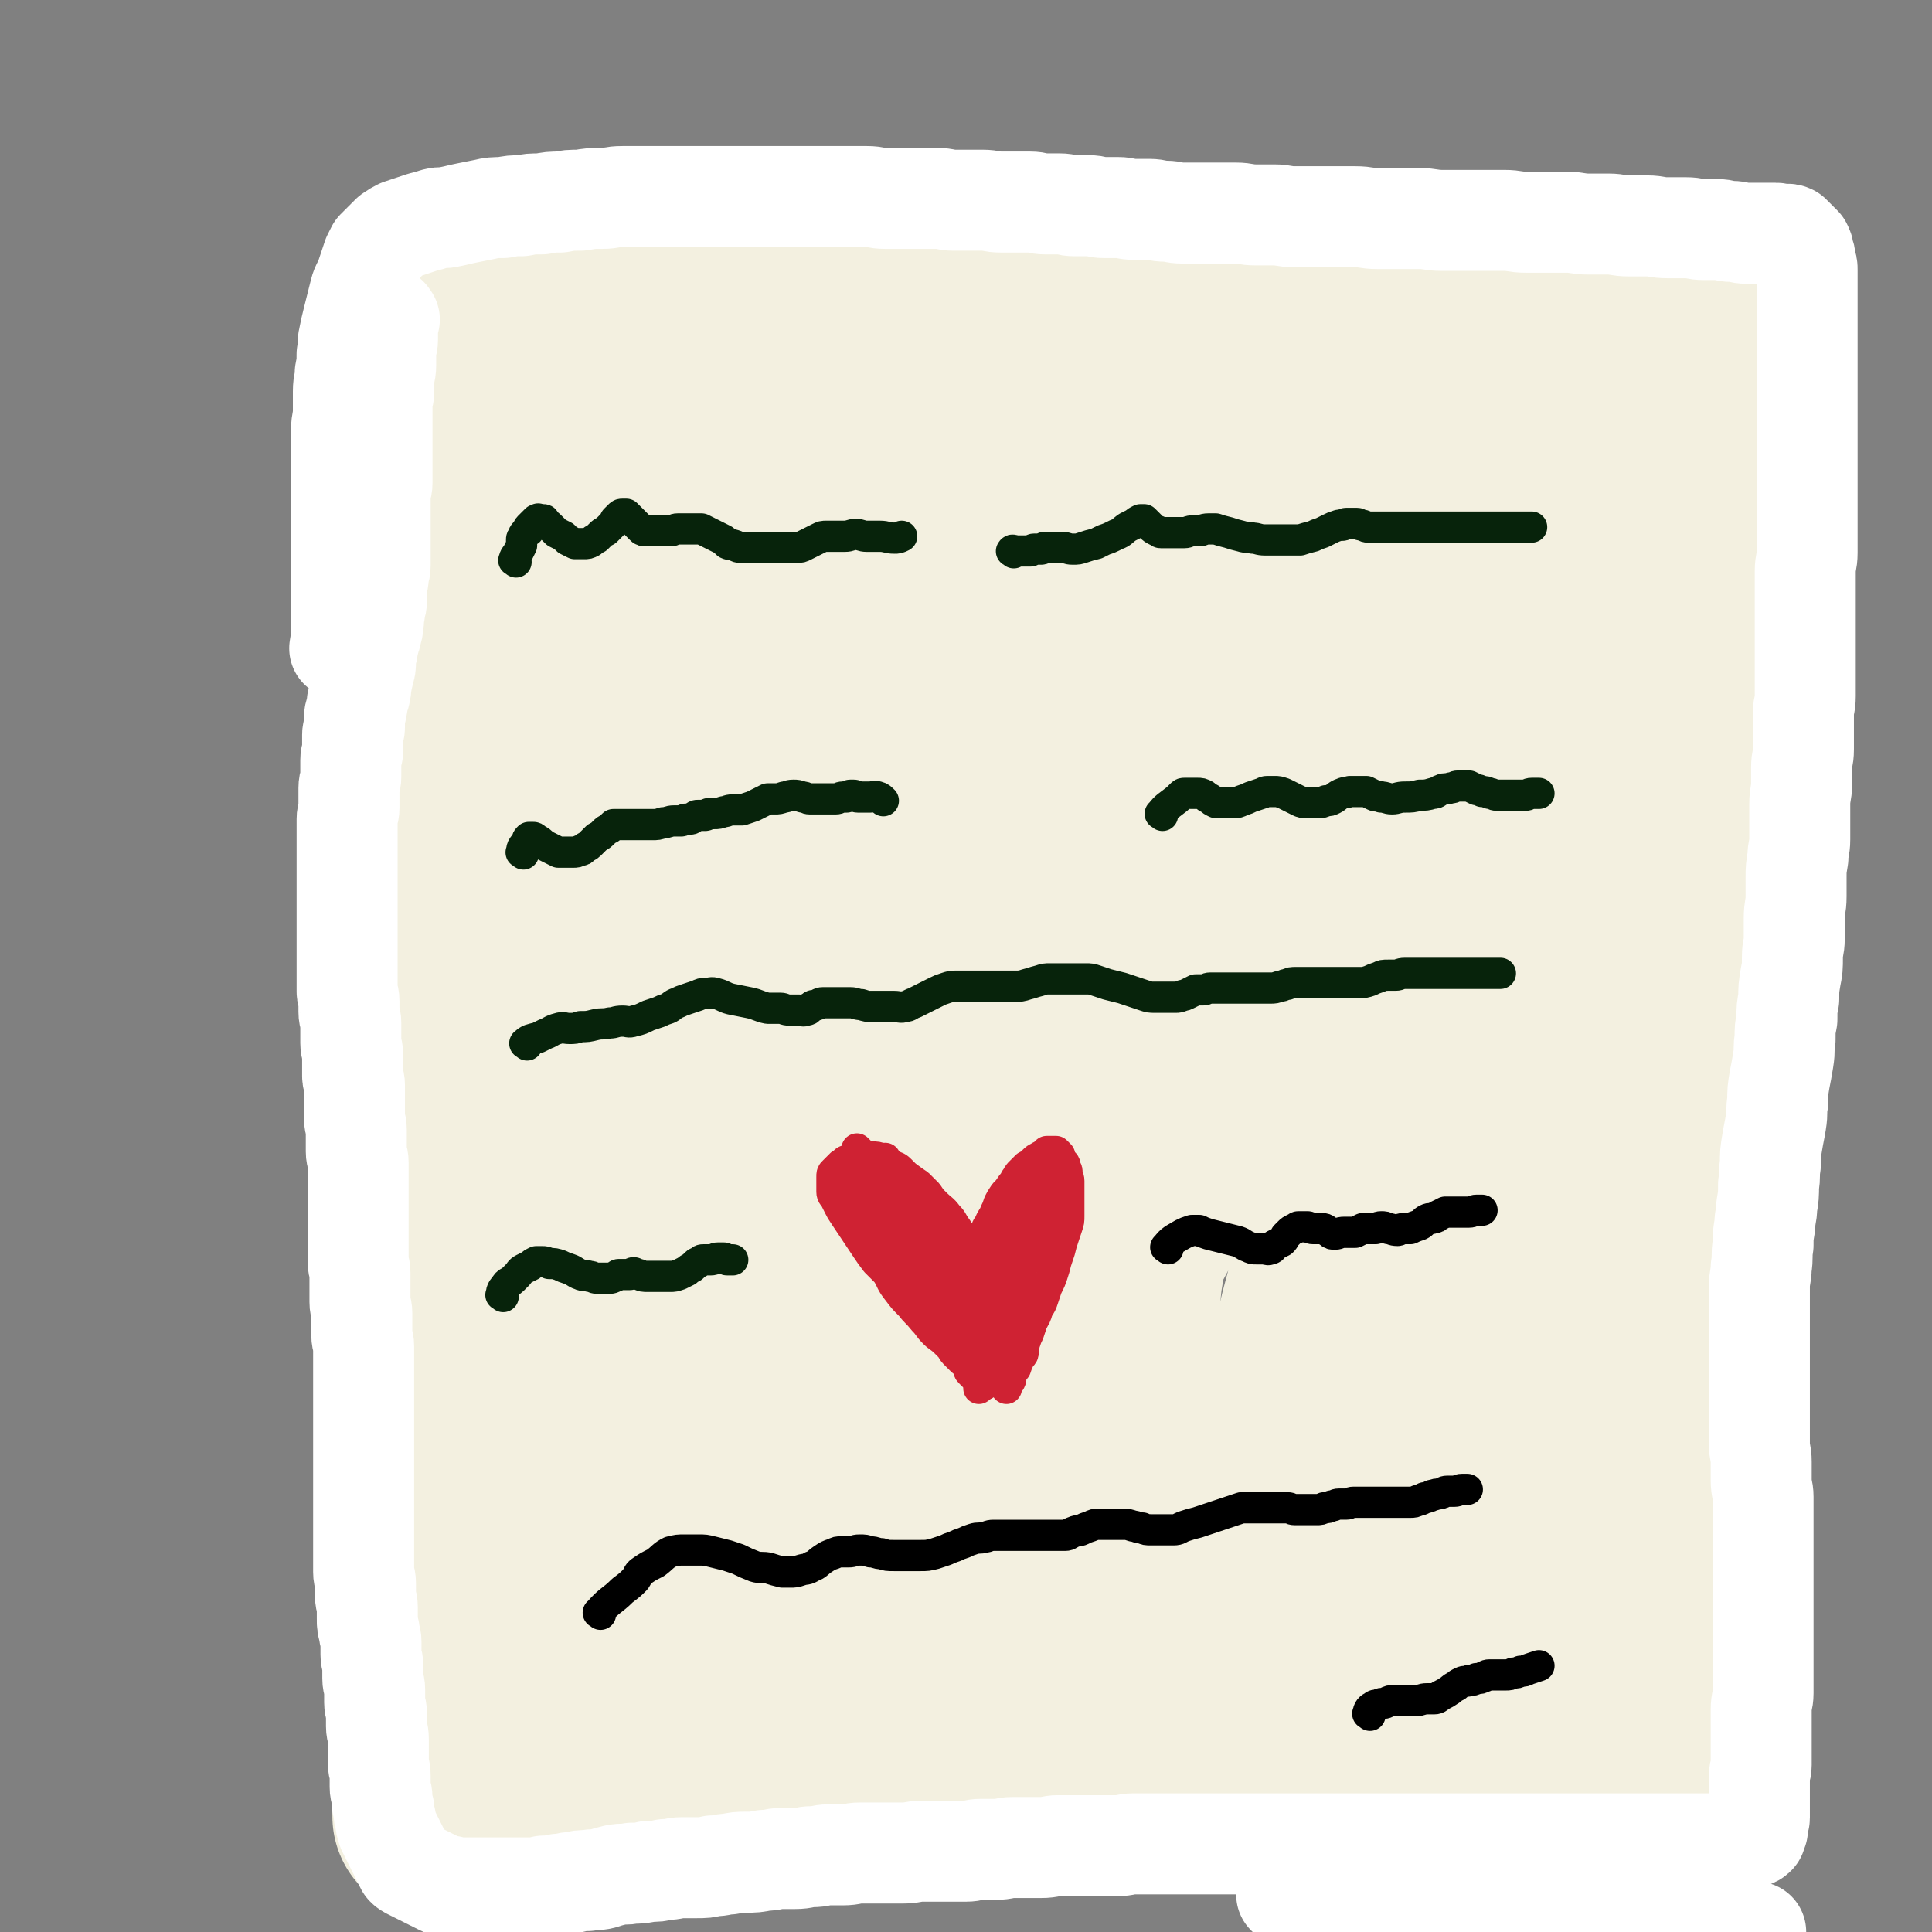
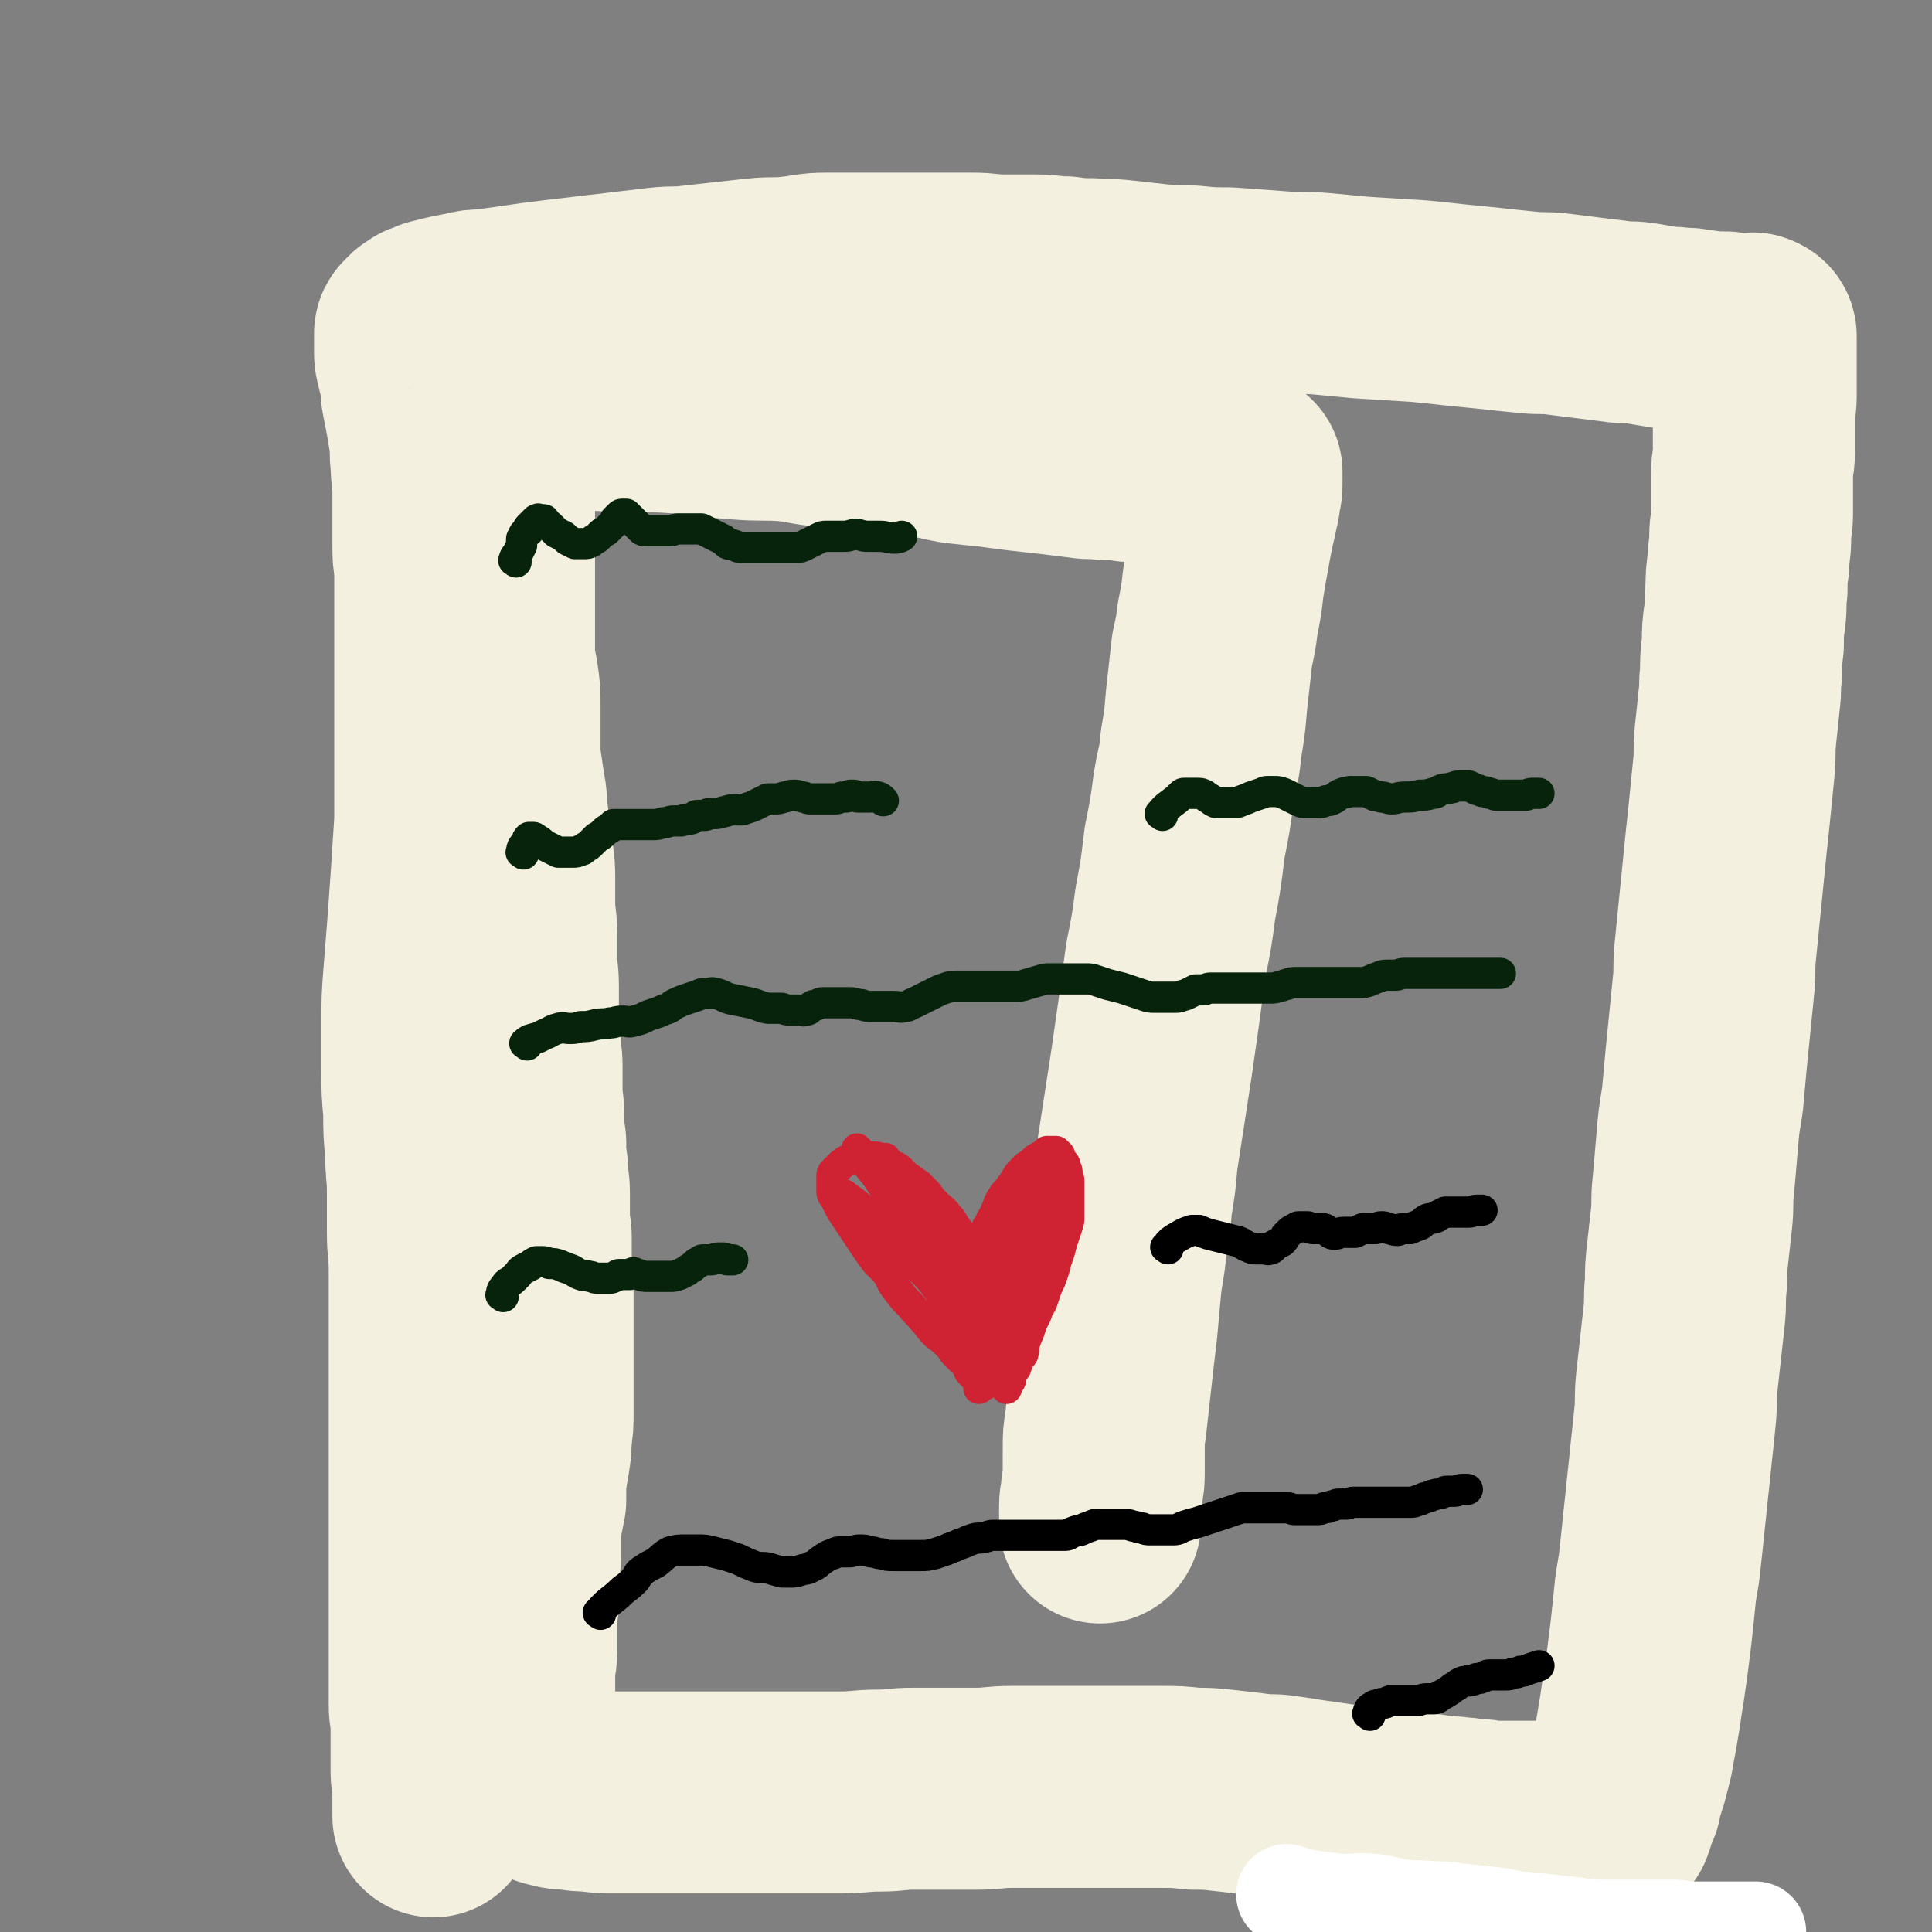
<svg xmlns="http://www.w3.org/2000/svg" viewBox="0 0 1052 1052" version="1.1">
  <rect x="0" y="0" width="1052" height="1052" fill="#808080" stroke="none" />
  <g fill="none" stroke="rgb(243,240,224)" stroke-width="110" stroke-linecap="round" stroke-linejoin="round">
    <path d="M274,236c-1,-1 -1,-2 -1,-1 -2,4 -1,6 -2,12 0,4 0,4 -1,9 -1,5 -1,5 -1,10 0,4 0,4 0,8 0,7 0,7 0,13 0,5 0,5 0,10 0,5 0,5 0,10 0,6 0,6 0,12 0,7 0,7 0,13 0,6 0,6 0,11 0,7 0,7 0,13 0,7 1,7 2,14 1,7 1,7 1,14 0,5 0,5 0,10 0,7 0,7 0,13 0,6 0,6 1,12 1,7 1,7 2,13 1,5 0,5 1,11 1,5 0,5 1,10 1,7 1,7 2,13 1,7 1,7 1,13 0,7 0,7 0,14 0,7 1,7 1,14 0,7 0,7 0,14 0,8 1,8 1,16 0,8 0,8 0,15 0,8 0,8 1,15 0,7 1,7 1,14 0,7 0,7 0,13 0,7 1,7 1,14 0,7 0,7 1,14 0,7 0,7 1,14 0,7 1,7 1,14 0,7 0,7 0,13 0,6 1,6 1,11 0,6 0,6 0,12 0,7 1,7 1,13 0,6 0,6 0,12 0,6 0,6 0,12 0,6 0,6 0,12 0,5 0,5 0,9 0,6 0,6 0,12 0,7 0,7 0,13 0,7 0,7 -1,13 0,6 0,6 -1,12 -1,6 -1,6 -2,12 0,5 0,5 0,11 -1,5 -1,5 -2,10 -1,6 -1,6 -1,11 0,6 0,6 0,11 0,6 -1,6 -1,11 0,6 0,6 0,11 0,6 -1,6 -1,11 0,5 0,5 0,10 0,4 0,4 0,8 0,5 -1,5 -1,10 0,5 0,5 0,9 0,5 0,5 0,9 0,4 0,4 0,8 0,4 0,4 0,9 0,3 0,3 0,7 0,2 0,2 1,5 1,2 1,2 2,4 1,2 0,2 2,4 1,2 2,2 4,3 2,1 2,1 5,2 4,1 3,2 8,3 4,1 4,1 8,1 6,1 6,1 11,1 7,1 7,1 13,1 9,0 9,0 17,0 10,0 10,0 21,0 8,0 8,0 17,0 8,0 8,0 17,0 9,0 9,0 18,0 8,0 8,0 17,0 8,0 8,0 17,0 10,0 10,-1 21,-1 9,0 9,-1 18,-1 8,0 9,0 17,0 9,0 9,0 18,0 9,0 9,-1 19,-1 9,0 9,0 19,0 11,0 11,0 21,0 11,0 11,0 21,0 10,0 10,0 20,0 9,0 9,0 18,1 8,0 8,0 17,1 9,1 9,1 17,2 7,1 7,0 14,1 7,1 7,1 13,2 7,1 7,1 14,2 7,1 7,1 14,2 7,1 7,0 13,1 6,1 6,1 12,2 6,1 6,0 11,1 5,0 5,1 9,1 5,1 5,0 10,1 5,0 5,1 10,1 5,0 5,1 10,1 5,0 5,0 10,0 4,0 4,0 9,0 4,0 4,0 9,0 4,0 4,0 8,0 3,0 3,0 6,0 4,0 4,0 7,0 2,0 2,0 5,0 1,0 1,0 3,0 1,0 1,0 3,0 1,0 1,0 2,0 1,0 1,0 2,0 0,0 0,0 0,-1 0,0 0,-1 0,-1 0,-1 1,0 1,-1 0,-1 0,-1 0,-2 0,-1 1,-1 1,-2 1,-2 1,-2 2,-4 1,-2 0,-2 1,-5 1,-3 1,-3 2,-6 1,-3 1,-3 2,-7 1,-4 1,-4 2,-8 1,-6 1,-6 2,-11 1,-6 1,-6 2,-12 1,-7 1,-7 2,-13 1,-7 1,-7 2,-14 1,-8 1,-8 2,-16 1,-9 1,-9 2,-19 1,-11 2,-11 3,-22 1,-9 1,-9 2,-19 1,-9 1,-9 2,-19 1,-9 1,-9 2,-19 1,-9 1,-9 2,-19 1,-9 0,-9 1,-19 1,-9 1,-9 2,-18 1,-9 1,-9 2,-18 1,-9 0,-9 1,-18 0,-8 0,-8 1,-17 1,-9 1,-9 2,-18 1,-9 0,-9 1,-18 1,-11 1,-11 2,-23 1,-12 1,-12 3,-24 1,-11 1,-11 2,-22 1,-10 1,-10 2,-20 1,-10 1,-10 2,-20 1,-9 0,-9 1,-19 1,-10 1,-10 2,-20 1,-10 1,-10 2,-20 1,-10 1,-10 2,-20 1,-9 1,-9 2,-19 1,-10 1,-10 2,-20 1,-9 0,-9 1,-19 1,-9 1,-9 2,-19 1,-7 0,-7 1,-14 0,-8 0,-8 1,-16 0,-8 0,-8 1,-15 1,-8 0,-8 1,-15 0,-7 0,-7 1,-14 0,-7 1,-7 1,-14 0,-7 1,-7 1,-14 0,-5 0,-5 0,-9 0,-6 0,-6 0,-12 0,-6 1,-6 1,-11 0,-6 0,-6 0,-11 0,-5 0,-5 0,-10 0,-5 1,-5 1,-10 0,-4 0,-4 0,-9 0,-3 0,-3 0,-6 0,-3 0,-3 0,-6 0,-2 0,-2 0,-4 0,-2 0,-2 0,-4 0,-1 0,-1 0,-2 0,-1 0,-1 0,-2 0,-1 -1,-1 -1,-1 -1,-1 -1,0 -2,0 -1,0 -1,0 -2,0 -1,0 -1,0 -3,0 -2,0 -2,0 -4,0 -2,0 -2,-1 -5,-1 -3,0 -3,0 -7,0 -4,0 -4,-1 -7,-1 -5,-1 -5,-1 -10,-1 -5,-1 -5,0 -10,-1 -6,-1 -6,-1 -12,-2 -7,-1 -7,0 -13,-1 -8,-1 -8,-1 -16,-2 -8,-1 -8,-1 -16,-2 -8,-1 -8,0 -17,-1 -10,-1 -10,-1 -19,-2 -10,-1 -10,-1 -20,-2 -9,-1 -9,-1 -19,-2 -16,-1 -16,-1 -32,-2 -11,-1 -10,-1 -21,-2 -12,-1 -12,0 -24,-1 -14,-1 -14,-1 -27,-2 -10,0 -10,0 -20,-1 -10,0 -10,0 -20,-1 -9,-1 -9,-1 -18,-2 -8,-1 -8,0 -17,-1 -7,0 -7,0 -14,-1 -8,0 -8,-1 -16,-1 -9,0 -9,0 -18,0 -8,0 -8,-1 -17,-1 -9,0 -9,0 -18,0 -9,0 -9,0 -19,0 -11,0 -11,0 -22,0 -10,0 -10,0 -20,0 -9,0 -9,1 -19,2 -9,1 -9,0 -19,1 -9,1 -9,1 -18,2 -9,1 -9,1 -18,2 -8,1 -8,0 -17,1 -8,1 -8,1 -17,2 -8,1 -8,1 -17,2 -8,1 -8,1 -17,2 -8,1 -8,1 -16,2 -7,1 -7,1 -14,2 -7,1 -7,1 -14,2 -5,0 -5,0 -9,1 -5,1 -5,1 -10,2 -4,1 -4,1 -8,2 -2,1 -2,1 -5,2 -1,1 -1,1 -3,2 -1,1 -1,1 -2,2 -1,1 -1,1 -1,2 0,2 0,2 0,4 0,2 0,2 0,5 0,3 0,3 1,7 1,4 1,4 2,8 1,5 0,5 1,10 1,5 1,5 2,10 1,6 1,6 2,12 1,7 0,7 1,14 0,8 1,8 1,15 0,8 0,8 0,16 0,8 0,8 0,16 0,7 1,7 1,13 0,9 0,9 0,19 0,9 0,9 0,19 0,8 0,8 0,17 0,9 0,9 0,18 0,9 0,9 0,19 0,9 0,9 0,19 0,12 0,12 0,24 -1,16 -1,16 -2,31 -1,14 -1,14 -2,28 -1,12 -1,12 -2,25 -1,13 -1,13 -1,27 0,12 0,12 0,25 0,11 0,11 1,22 0,11 0,11 1,22 0,11 1,11 1,22 0,11 0,11 0,22 0,10 1,10 1,21 0,10 0,10 0,20 0,10 0,10 0,20 0,10 0,10 0,20 0,10 0,10 0,20 0,10 0,10 0,20 0,7 0,7 0,15 0,9 0,9 0,18 0,9 0,9 0,18 0,9 0,9 0,18 0,8 0,8 0,16 0,6 0,6 0,12 0,7 0,7 0,14 0,7 0,7 0,13 0,6 0,6 0,12 0,6 1,6 1,12 0,4 0,4 0,8 0,5 0,5 0,9 0,4 0,5 0,8 0,4 1,4 1,8 0,4 0,4 0,7 0,2 0,2 0,4 0,1 0,1 0,3 0,1 0,1 0,2 0,0 0,0 0,0 " />
    <path d="M303,222c-1,-1 -2,-2 -1,-1 9,0 10,1 21,2 13,1 13,0 25,1 13,0 13,0 26,1 14,1 14,2 29,3 13,1 13,0 26,1 10,1 10,2 21,3 14,1 14,1 27,2 11,1 11,1 22,3 11,1 11,2 22,4 9,1 9,1 19,2 7,1 7,1 15,2 9,1 9,1 18,2 8,1 8,1 16,2 6,1 7,0 13,1 7,0 7,0 13,1 6,0 6,0 12,1 6,0 6,1 11,1 4,0 4,0 9,0 4,0 3,1 7,1 4,0 4,0 8,0 3,0 3,1 6,1 2,0 2,0 4,0 1,0 1,0 2,1 1,0 1,0 2,1 0,0 0,0 0,1 0,0 0,0 0,1 0,1 0,1 0,2 0,1 0,1 0,3 0,2 0,2 -1,5 0,3 0,3 -1,7 -1,5 -1,5 -2,9 -1,5 -1,5 -2,10 -1,6 -1,6 -2,11 -1,6 -1,6 -2,12 -1,9 -1,9 -3,19 -1,8 -1,8 -3,17 -1,9 -1,9 -2,18 -2,16 -1,16 -4,33 -1,12 -2,12 -4,24 -2,15 -2,15 -5,30 -2,17 -2,17 -5,33 -2,15 -2,15 -5,30 -2,14 -2,14 -4,29 -2,14 -2,14 -4,28 -2,13 -2,13 -4,26 -2,13 -2,13 -4,26 -1,12 -1,12 -3,24 -1,12 -1,12 -3,23 -1,12 -2,12 -3,23 -1,11 -1,11 -2,22 -1,9 -1,8 -2,17 -1,9 -1,9 -2,18 -1,9 -1,9 -2,18 -1,6 -1,6 -1,13 0,6 0,6 0,12 0,5 0,5 -1,10 0,5 -1,5 -1,9 0,4 0,6 0,9 " />
-     <path d="M679,210c-1,-1 -2,-2 -1,-1 8,2 9,4 18,7 9,3 9,2 18,5 8,2 8,2 17,4 10,2 10,1 20,3 10,2 10,2 20,4 9,2 9,2 17,4 7,2 7,2 14,5 6,2 6,1 11,4 4,2 4,2 8,5 5,2 5,2 8,5 5,4 5,4 9,8 5,5 5,5 8,12 6,9 6,9 9,20 5,12 5,12 7,26 3,21 2,21 4,42 1,19 1,19 1,37 0,19 0,19 -1,37 0,19 0,19 -1,38 0,21 0,21 -1,43 -1,22 -1,22 -2,45 -1,24 -1,24 -3,48 -2,21 -2,21 -5,42 -2,19 -2,19 -5,37 -2,17 -2,17 -4,34 -2,17 -2,17 -5,33 -2,16 -2,16 -4,31 -1,12 -1,12 -3,24 -1,11 -1,12 -3,23 -1,9 -2,9 -4,19 -1,7 -1,7 -3,13 -1,6 -1,6 -2,12 0,3 0,3 0,7 0,1 0,1 0,3 0,0 0,1 0,1 1,-2 1,-2 2,-4 2,-4 2,-4 4,-8 5,-14 5,-13 9,-27 7,-25 8,-25 12,-50 6,-34 5,-34 8,-68 2,-33 1,-33 2,-65 1,-25 1,-25 2,-49 1,-18 1,-18 2,-35 0,-12 0,-12 1,-23 0,-8 0,-8 1,-16 1,-10 1,-9 3,-19 1,-9 1,-9 3,-19 1,-10 2,-9 3,-19 1,-9 1,-9 2,-19 1,-9 1,-9 1,-17 0,-8 0,-8 0,-15 0,-9 0,-9 0,-17 0,-9 0,-9 0,-18 0,-8 1,-8 1,-16 0,-9 0,-9 1,-17 0,-9 0,-9 1,-19 1,-9 1,-8 2,-17 1,-8 0,-8 1,-15 0,-5 1,-5 1,-10 1,-7 0,-7 1,-13 0,-6 1,-6 1,-11 0,-5 0,-5 0,-10 0,-5 0,-5 0,-9 0,-3 1,-3 0,-6 0,-2 -1,-2 -2,-4 -1,-1 -1,-2 -2,-3 -1,-1 -1,-1 -2,-1 -1,0 -1,1 -3,2 -3,2 -4,2 -7,5 -7,6 -7,6 -13,14 -10,14 -10,14 -18,29 -9,14 -9,14 -17,28 -8,16 -9,16 -16,32 -8,18 -7,19 -13,37 -8,21 -8,21 -15,43 -8,24 -8,24 -14,48 -7,25 -7,25 -12,49 -5,20 -5,20 -8,40 -3,16 -3,16 -6,32 -2,13 -1,13 -3,26 -2,18 -2,18 -5,35 -2,18 -2,18 -6,35 -4,18 -5,18 -10,36 -6,17 -6,17 -12,34 -6,16 -6,16 -11,32 -4,11 -3,11 -6,22 -1,4 -1,4 -1,9 0,1 0,2 0,2 0,-1 0,-2 1,-4 3,-10 3,-10 6,-20 7,-22 8,-21 14,-43 8,-28 8,-28 15,-57 8,-30 8,-30 15,-61 8,-31 8,-31 15,-62 7,-30 7,-30 13,-60 6,-26 6,-26 11,-53 4,-21 4,-21 8,-43 2,-17 2,-17 4,-34 1,-13 1,-13 1,-26 0,-6 1,-6 0,-13 -1,-8 -1,-8 -3,-15 -2,-7 -2,-7 -5,-13 -1,-5 -2,-4 -4,-9 -2,-4 -2,-5 -5,-9 -2,-3 -2,-3 -6,-5 -2,-2 -3,-3 -6,-3 -5,0 -6,0 -10,3 -12,13 -12,14 -22,29 -13,20 -13,20 -23,42 -14,29 -13,30 -26,60 -15,37 -15,38 -30,76 -14,34 -14,34 -29,69 -9,23 -10,23 -20,46 -8,17 -8,16 -15,33 -5,12 -6,12 -9,25 -2,7 -1,8 -1,15 0,4 -1,6 1,8 2,1 5,1 8,-2 13,-10 14,-11 24,-25 16,-22 14,-23 26,-46 15,-28 15,-28 29,-56 12,-27 12,-27 23,-55 9,-25 9,-25 17,-51 8,-23 9,-23 15,-47 6,-20 5,-20 9,-40 2,-16 2,-16 3,-31 1,-11 0,-11 0,-22 0,-10 -1,-10 -2,-19 -1,-7 0,-8 -3,-14 -2,-5 -2,-6 -6,-8 -5,-3 -7,-4 -13,-2 -16,4 -17,4 -31,13 -18,11 -17,12 -32,27 -18,18 -19,18 -34,39 -21,27 -20,28 -38,57 -19,31 -18,32 -35,64 -15,26 -15,26 -29,52 -11,23 -10,23 -20,46 -7,16 -7,17 -13,34 -4,8 -4,8 -7,17 -1,3 -1,4 -1,7 0,1 1,2 2,1 7,-5 8,-6 13,-13 16,-22 17,-22 30,-45 19,-33 18,-34 34,-69 16,-33 17,-33 31,-68 13,-30 14,-30 25,-61 8,-23 7,-23 14,-46 5,-14 6,-14 9,-28 1,-7 1,-8 1,-15 0,-4 0,-5 -2,-9 -1,-2 -2,-4 -5,-4 -8,1 -10,1 -18,6 -17,12 -18,12 -33,26 -23,23 -23,23 -43,48 -23,29 -22,29 -44,59 -19,26 -19,26 -37,53 -15,20 -15,20 -28,42 -8,14 -8,14 -15,29 -4,7 -4,7 -8,14 -1,3 -1,3 -2,6 0,0 1,0 1,0 6,-12 6,-13 12,-26 14,-30 14,-30 28,-61 16,-33 17,-33 33,-66 12,-26 12,-26 24,-52 8,-18 9,-18 17,-35 5,-11 6,-11 10,-22 2,-6 1,-6 2,-12 0,-1 0,-3 -1,-3 -2,0 -4,1 -6,4 -12,9 -13,9 -23,20 -17,18 -16,19 -32,38 -17,20 -17,20 -33,40 -15,17 -14,18 -29,35 -10,13 -9,13 -20,25 -6,6 -6,7 -13,12 -2,2 -4,4 -6,2 -3,-3 -3,-6 -2,-13 2,-24 3,-24 8,-48 6,-26 7,-25 15,-50 7,-23 8,-23 15,-46 6,-18 6,-18 13,-36 3,-10 4,-10 7,-20 1,-4 1,-4 1,-9 0,-1 0,-3 -1,-3 -2,0 -4,0 -6,3 -10,8 -10,9 -18,19 -13,15 -12,15 -25,31 -12,17 -13,17 -25,34 -9,14 -9,14 -18,29 -5,7 -5,7 -10,14 -1,2 -2,5 -2,4 0,-1 2,-4 4,-7 8,-15 8,-15 17,-30 12,-21 12,-21 24,-42 9,-17 9,-17 19,-33 7,-11 7,-11 14,-22 4,-6 4,-6 8,-12 1,-1 1,-2 3,-3 1,0 1,1 1,2 -1,8 -1,8 -3,16 -5,23 -5,23 -10,46 -8,32 -9,32 -17,64 -8,32 -9,32 -17,64 -8,30 -8,30 -14,61 -5,26 -5,26 -9,53 -2,19 -2,19 -4,39 -1,12 -1,13 0,25 0,6 0,6 3,12 1,4 1,7 5,8 7,1 9,0 16,-4 13,-8 12,-10 24,-21 14,-13 13,-14 27,-28 12,-14 12,-14 24,-28 8,-9 7,-9 15,-18 4,-5 4,-5 9,-10 1,-1 3,-3 4,-2 1,1 1,3 0,6 -4,18 -4,18 -9,36 -12,39 -13,39 -26,77 -12,39 -12,39 -26,78 -11,33 -11,33 -24,66 -10,27 -10,27 -20,54 -7,17 -7,17 -13,35 -2,8 -2,8 -3,17 0,4 -1,6 1,7 4,1 7,0 11,-4 15,-11 16,-12 29,-26 18,-19 17,-19 33,-40 16,-20 15,-21 30,-41 12,-17 12,-17 24,-33 8,-10 8,-10 16,-20 4,-4 4,-4 8,-8 1,-1 3,-3 3,-1 -1,3 -3,5 -6,11 -10,22 -10,22 -20,44 -11,24 -11,24 -21,48 -9,19 -9,19 -17,38 -7,15 -7,15 -14,30 -3,9 -4,9 -7,17 -1,4 -2,5 -1,8 1,1 3,1 5,0 12,-8 13,-8 24,-19 20,-20 19,-22 37,-44 19,-25 19,-25 38,-50 15,-20 15,-20 31,-40 9,-11 8,-11 17,-21 4,-5 5,-5 9,-9 1,-1 2,-3 2,-2 0,2 -1,4 -2,7 -6,22 -6,22 -13,43 -10,29 -10,29 -20,57 -9,24 -10,24 -17,48 -6,17 -5,17 -10,35 -2,8 -2,8 -3,17 0,2 -1,4 1,5 3,1 5,0 8,-2 13,-8 14,-8 25,-18 16,-15 16,-16 30,-33 14,-17 13,-17 26,-35 11,-14 11,-14 21,-27 7,-8 7,-8 14,-17 3,-4 3,-4 7,-9 2,-2 2,-2 4,-4 0,0 1,-1 1,0 -1,5 -2,6 -4,12 -5,21 -4,21 -9,42 -3,19 -4,19 -7,39 -1,11 -2,11 -2,22 0,6 0,8 3,12 3,3 5,4 9,3 12,-3 13,-4 24,-12 16,-11 16,-12 30,-26 15,-15 15,-16 29,-32 15,-17 15,-17 29,-34 13,-15 13,-15 27,-29 9,-11 9,-11 18,-21 6,-6 6,-6 12,-13 1,-1 1,-1 3,-3 0,0 1,-1 1,0 -2,6 -3,6 -6,13 -5,17 -4,17 -10,34 -7,18 -8,18 -14,37 -5,14 -6,14 -10,28 -2,10 -1,10 -2,19 0,5 0,5 1,10 1,2 0,4 3,5 2,1 3,0 7,-1 6,-3 6,-3 12,-7 9,-7 9,-7 17,-15 8,-8 7,-9 15,-17 6,-7 6,-7 12,-13 3,-4 4,-3 7,-7 1,-1 1,-1 2,-2 0,-1 0,-1 0,-1 -1,-1 -1,0 -2,1 -1,0 -1,1 -2,1 -1,0 -2,0 -3,-1 -3,-5 -3,-5 -4,-12 -1,-20 -1,-21 1,-41 2,-23 2,-23 7,-45 3,-19 5,-19 9,-37 4,-15 4,-15 7,-30 2,-11 1,-11 3,-22 1,-10 2,-10 3,-21 1,-8 1,-8 2,-17 0,-6 0,-6 0,-13 0,-4 0,-4 -1,-8 0,-2 0,-3 -2,-4 -2,0 -3,1 -5,3 -9,10 -10,10 -18,21 -11,17 -11,18 -20,35 -12,22 -13,21 -23,44 -12,27 -14,27 -22,57 -8,30 -5,31 -10,62 -1,1 -1,1 -1,3 " />
  </g>
  <g fill="none" stroke="rgb(255,255,255)" stroke-width="55" stroke-linecap="round" stroke-linejoin="round">
-     <path d="M212,174c-1,-1 -1,-2 -1,-1 -1,1 0,2 0,4 0,2 0,2 0,4 0,2 0,2 0,4 0,3 -1,3 -1,7 0,3 0,4 0,7 0,4 -1,4 -1,7 0,3 0,3 0,7 0,3 -1,3 -1,6 0,4 0,4 0,8 0,4 0,4 0,8 0,3 0,3 0,7 0,3 0,3 0,7 0,3 0,3 0,6 0,4 0,4 0,8 0,3 -1,3 -1,6 0,3 0,3 0,6 0,3 0,3 0,6 0,3 0,3 0,7 0,3 0,3 0,6 0,3 0,3 0,7 0,3 0,3 0,7 0,3 -1,3 -1,6 0,3 -1,3 -1,6 0,3 0,3 0,7 0,3 -1,3 -1,6 -1,3 0,3 -1,7 0,2 0,2 -1,5 0,2 -1,2 -1,4 -1,2 -1,2 -1,5 -1,3 -1,3 -1,6 0,3 0,3 -1,6 0,2 -1,2 -1,5 -1,3 0,3 -1,6 0,2 -1,2 -1,4 -1,2 0,2 -1,5 0,2 -1,2 -1,5 0,2 0,2 0,5 0,2 -1,2 -1,4 0,2 0,2 0,5 0,2 0,2 0,4 0,2 -1,2 -1,5 0,2 0,2 0,4 0,2 0,2 0,5 0,3 -1,3 -1,6 0,2 0,2 0,5 0,3 0,3 0,6 0,3 -1,3 -1,6 0,3 0,3 0,6 0,2 0,2 0,4 0,3 0,3 0,6 0,3 0,3 0,6 0,3 0,3 0,6 0,3 0,3 0,6 0,2 0,2 0,5 0,3 0,3 0,6 0,2 0,2 0,5 0,2 0,2 0,4 0,2 0,2 0,4 0,2 0,2 0,5 0,3 0,3 0,6 0,2 0,2 0,5 0,2 0,2 0,5 0,2 0,2 0,5 0,3 0,3 0,6 0,2 0,2 0,4 0,2 1,2 1,5 0,3 0,3 0,6 0,3 1,3 1,6 0,2 0,2 0,5 0,3 0,3 0,6 0,3 1,3 1,6 0,3 0,3 0,6 0,3 0,3 0,6 0,2 1,2 1,5 0,3 0,3 0,6 0,3 0,3 0,6 0,3 0,3 0,6 0,3 1,3 1,6 0,3 0,3 0,6 0,3 0,3 0,6 0,3 1,3 1,6 0,3 0,3 0,6 0,3 0,3 0,6 0,2 0,2 0,5 0,3 0,3 0,6 0,2 0,2 0,5 0,2 0,2 0,5 0,2 0,2 0,5 0,3 0,3 0,6 0,2 0,2 0,5 0,2 0,2 0,5 0,3 1,3 1,6 0,2 0,2 0,5 0,2 0,2 0,5 0,3 0,3 0,6 0,3 1,3 1,6 0,3 0,3 0,6 0,3 0,3 0,6 0,3 1,3 1,6 0,3 0,3 0,6 0,3 0,3 0,6 0,3 0,3 0,6 0,3 0,3 0,6 0,3 0,3 0,6 0,3 0,3 0,6 0,3 0,3 0,6 0,3 0,3 0,6 0,3 0,3 0,7 0,4 0,4 0,8 0,3 0,3 0,6 0,3 0,3 0,7 0,3 0,3 0,7 0,3 0,3 0,6 0,4 0,4 0,7 0,3 0,3 0,6 0,3 0,3 0,6 0,4 0,4 0,7 0,4 0,4 0,8 0,3 1,3 1,6 0,3 0,3 0,7 0,3 1,3 1,6 0,3 0,3 0,6 0,4 0,4 1,7 0,3 1,3 1,6 0,3 0,3 0,7 0,3 1,3 1,6 0,3 0,3 0,7 0,3 1,3 1,6 0,3 0,3 0,7 0,3 1,3 1,6 0,4 0,4 0,7 0,3 1,3 1,7 0,3 0,3 0,6 0,4 0,4 0,7 0,3 1,3 1,7 0,3 0,3 0,6 0,3 1,3 1,6 0,3 0,3 1,6 0,3 0,3 1,6 0,2 0,2 1,5 1,2 1,2 2,4 1,2 1,2 2,4 1,2 1,2 2,4 1,2 1,2 2,4 1,2 1,2 2,4 1,1 1,1 3,2 2,1 2,1 4,2 2,1 2,1 4,2 2,1 2,1 4,2 2,1 2,1 4,2 2,1 2,1 5,1 3,1 3,1 6,1 3,0 3,0 6,0 3,0 3,0 6,0 3,0 3,0 6,0 3,0 3,0 6,0 3,0 3,0 6,0 4,0 4,0 7,0 4,0 4,0 8,-1 4,0 4,0 8,-1 4,0 4,-1 8,-1 4,-1 4,-1 8,-1 4,-1 4,0 8,-1 3,-1 3,-1 7,-2 5,-1 5,0 9,-1 5,0 5,0 9,-1 5,0 5,0 9,-1 5,0 5,-1 9,-1 4,0 4,0 8,0 5,0 5,0 9,-1 5,0 5,-1 9,-1 5,-1 5,-1 9,-1 5,0 5,0 10,-1 5,0 5,-1 9,-1 4,0 4,0 8,0 5,0 5,-1 9,-1 5,0 5,-1 9,-1 4,0 4,0 8,0 5,0 5,-1 9,-1 4,0 4,0 8,0 4,0 4,0 8,0 4,0 4,0 8,0 5,0 5,-1 10,-1 4,0 4,0 8,0 4,0 4,0 8,0 4,0 4,0 8,0 4,0 4,-1 8,-1 4,0 4,0 8,0 5,0 5,-1 9,-1 4,0 4,0 8,0 4,0 4,0 8,0 5,0 5,-1 9,-1 4,0 4,0 8,0 4,0 4,0 8,0 4,0 4,0 8,0 4,0 4,0 8,0 5,0 5,-1 9,-1 4,0 4,0 8,0 4,0 4,0 8,0 3,0 3,0 7,0 4,0 4,0 8,0 4,0 4,0 8,0 4,0 4,0 8,0 4,0 4,0 8,0 4,0 4,0 8,0 4,0 4,0 8,0 4,0 4,0 8,0 5,0 5,0 9,0 5,0 5,0 9,0 5,0 5,0 9,0 5,0 5,0 9,0 4,0 4,0 9,0 3,0 3,0 7,0 5,0 5,0 10,0 4,0 4,0 8,0 3,0 3,0 7,0 4,0 4,0 8,0 4,0 4,0 8,0 4,0 4,0 8,0 4,0 4,0 8,0 3,0 3,0 7,0 3,0 3,0 7,0 3,0 3,0 7,0 4,0 4,0 8,0 3,0 3,0 6,0 4,0 4,0 7,0 4,0 4,0 8,0 3,0 3,0 6,0 4,0 4,0 7,0 4,0 4,0 7,0 5,0 5,0 9,0 3,0 3,0 6,0 4,0 4,0 7,0 4,0 4,0 7,0 3,0 3,0 7,0 3,0 3,0 6,0 3,0 3,0 6,0 2,0 2,0 5,0 2,0 2,0 5,0 2,0 2,0 4,0 2,0 2,0 4,0 2,0 2,-1 4,-1 1,0 1,0 3,0 1,0 1,-1 2,-1 1,-1 1,-1 2,-1 1,0 1,0 2,-1 1,0 1,0 2,-1 0,-1 0,-1 0,-2 0,-1 1,0 1,-1 0,-1 0,-1 0,-2 0,-1 0,-1 0,-2 0,-1 1,-1 1,-2 0,-2 0,-2 0,-4 0,-2 0,-2 0,-4 0,-2 0,-2 0,-4 0,-2 0,-2 0,-5 0,-3 0,-3 0,-6 0,-3 1,-3 1,-6 0,-3 0,-3 0,-7 0,-4 0,-4 0,-8 0,-4 0,-4 0,-8 0,-4 0,-4 0,-7 0,-5 1,-5 1,-9 0,-4 0,-4 0,-9 0,-5 0,-5 0,-9 0,-5 0,-5 0,-10 0,-5 0,-5 0,-9 0,-5 0,-5 0,-10 0,-5 0,-5 0,-10 0,-5 0,-5 0,-10 0,-4 0,-4 0,-9 0,-5 0,-5 0,-10 0,-5 0,-5 0,-11 0,-5 0,-5 0,-10 0,-4 -1,-4 -1,-9 0,-5 0,-5 0,-10 0,-5 -1,-5 -1,-10 0,-5 0,-5 0,-11 0,-4 0,-4 0,-9 0,-6 0,-6 0,-11 0,-5 0,-5 0,-10 0,-6 0,-6 0,-12 0,-5 0,-5 0,-10 0,-6 0,-6 0,-12 0,-5 0,-5 0,-10 0,-6 1,-6 1,-11 1,-6 0,-6 1,-12 0,-5 0,-5 1,-11 0,-5 1,-5 1,-10 1,-6 1,-6 1,-12 1,-5 0,-5 1,-11 0,-6 0,-6 1,-12 1,-6 1,-5 2,-11 1,-6 0,-6 1,-11 0,-6 0,-6 1,-12 1,-5 1,-5 2,-11 1,-6 0,-6 1,-11 0,-6 0,-6 1,-11 0,-6 0,-6 1,-11 0,-6 0,-6 1,-12 1,-5 1,-5 1,-11 0,-5 1,-5 1,-10 0,-6 0,-6 0,-11 0,-6 1,-6 1,-12 0,-5 0,-5 0,-10 0,-5 0,-5 1,-11 0,-5 1,-5 1,-10 0,-5 0,-5 0,-10 0,-5 0,-5 0,-9 0,-6 1,-6 1,-11 0,-4 0,-4 0,-9 0,-5 1,-5 1,-10 0,-5 0,-5 0,-10 0,-5 0,-5 0,-10 0,-4 1,-4 1,-9 0,-5 0,-5 0,-10 0,-5 0,-5 0,-10 0,-4 0,-4 0,-9 0,-5 0,-5 0,-10 0,-4 0,-4 0,-9 0,-5 0,-5 0,-10 0,-5 0,-5 0,-10 0,-5 1,-5 1,-10 0,-4 0,-4 0,-9 0,-5 0,-5 0,-10 0,-5 0,-5 0,-10 0,-5 0,-5 0,-10 0,-5 0,-5 0,-10 0,-5 0,-5 0,-10 0,-5 0,-5 0,-10 0,-5 0,-5 0,-10 0,-4 0,-4 0,-9 0,-5 0,-5 0,-10 0,-4 0,-4 0,-9 0,-4 0,-4 0,-9 0,-4 0,-4 0,-9 0,-4 0,-4 0,-8 0,-4 0,-4 0,-8 0,-3 0,-3 0,-6 0,-3 0,-3 0,-7 0,-2 0,-2 -1,-5 0,-2 0,-2 -1,-4 0,-2 0,-2 -1,-4 -1,-1 -1,-1 -2,-2 -1,-1 -1,-1 -2,-2 -1,-1 -1,-1 -2,-2 -2,-1 -2,0 -4,0 -2,0 -2,-1 -4,-1 -2,0 -2,0 -4,0 -3,0 -3,0 -6,0 -3,0 -3,0 -6,0 -4,0 -4,-1 -8,-1 -4,0 -4,-1 -8,-1 -4,0 -4,0 -7,0 -5,0 -5,-1 -10,-1 -5,0 -5,0 -10,0 -6,0 -6,-1 -11,-1 -5,0 -5,0 -10,0 -6,0 -6,-1 -11,-1 -6,0 -6,0 -11,0 -6,0 -6,-1 -12,-1 -6,0 -6,0 -11,0 -6,0 -6,0 -11,0 -6,0 -6,-1 -12,-1 -6,0 -6,0 -11,0 -6,0 -6,0 -12,0 -6,0 -6,0 -11,0 -6,0 -6,-1 -12,-1 -6,0 -6,0 -12,0 -6,0 -6,0 -11,0 -6,0 -6,-1 -12,-1 -6,0 -6,0 -11,0 -6,0 -6,0 -11,0 -6,0 -6,0 -11,0 -6,0 -6,-1 -11,-1 -5,0 -5,0 -10,0 -6,0 -6,-1 -11,-1 -5,0 -5,0 -10,0 -5,0 -5,0 -10,0 -5,0 -5,0 -9,0 -5,0 -5,-1 -9,-1 -5,0 -5,-1 -9,-1 -4,0 -4,0 -8,0 -5,0 -5,-1 -9,-1 -4,0 -4,0 -8,0 -4,0 -4,-1 -8,-1 -4,0 -4,0 -8,0 -4,0 -4,-1 -8,-1 -4,0 -4,0 -8,0 -4,0 -4,-1 -8,-1 -4,0 -4,0 -9,0 -3,0 -3,0 -7,0 -5,0 -5,-1 -10,-1 -3,0 -3,0 -7,0 -4,0 -5,0 -9,0 -4,0 -4,-1 -9,-1 -5,0 -5,0 -9,0 -5,0 -5,0 -9,0 -5,0 -5,0 -10,0 -5,0 -5,-1 -10,-1 -5,0 -5,0 -9,0 -5,0 -5,0 -10,0 -5,0 -5,0 -10,0 -5,0 -5,0 -10,0 -5,0 -5,0 -10,0 -5,0 -5,0 -10,0 -5,0 -5,0 -10,0 -5,0 -5,0 -10,0 -6,0 -6,0 -11,0 -5,0 -5,0 -10,0 -6,0 -6,0 -11,0 -6,0 -6,0 -11,0 -6,0 -6,0 -11,0 -6,0 -6,1 -11,1 -6,0 -6,0 -12,1 -6,0 -6,0 -11,1 -5,0 -5,0 -10,1 -6,0 -6,0 -11,1 -5,0 -5,0 -10,1 -5,0 -6,0 -10,1 -5,1 -5,1 -10,2 -5,1 -4,1 -9,2 -4,1 -4,0 -8,1 -3,1 -3,1 -7,2 -3,1 -3,1 -6,2 -3,1 -3,1 -6,2 -2,1 -2,1 -5,3 -2,2 -2,2 -4,4 -2,2 -2,2 -4,4 -1,2 -1,2 -2,4 -1,3 -1,3 -2,6 -1,3 -1,3 -2,6 -1,3 -2,3 -3,7 -1,4 -1,4 -2,8 -1,4 -1,4 -2,8 -1,4 -1,4 -2,9 -1,4 0,4 -1,9 0,5 0,5 -1,10 0,5 -1,5 -1,10 0,5 0,6 0,11 0,5 -1,5 -1,10 0,5 0,5 0,11 0,5 0,5 0,10 0,6 0,6 0,12 0,5 0,5 0,10 0,6 0,6 0,12 0,5 0,5 0,11 0,5 0,5 0,11 0,5 0,5 0,11 0,5 0,5 0,10 0,5 0,5 0,10 0,5 0,5 -1,11 0,0 0,0 0,0 " />
    <path d="M702,1033c-1,-1 -2,-2 -1,-1 5,1 6,2 13,3 8,1 8,1 16,2 9,0 9,-1 18,0 8,1 8,2 16,3 8,1 8,0 16,1 7,0 7,0 13,1 10,1 10,1 19,2 9,1 9,2 18,3 6,1 6,0 13,1 8,1 8,1 17,2 7,1 7,1 15,1 6,0 6,0 11,0 6,0 6,0 12,0 6,0 6,0 12,0 6,0 6,1 12,1 4,0 4,0 9,0 4,0 4,0 8,0 3,0 3,0 7,0 2,0 2,0 5,0 2,0 2,0 4,0 0,0 1,0 1,0 " />
  </g>
  <g fill="none" stroke="rgb(7,35,11)" stroke-width="17" stroke-linecap="round" stroke-linejoin="round">
    <path d="M281,306c-1,-1 -2,-1 -1,-1 0,-2 1,-2 2,-4 1,-2 1,-2 2,-4 0,-1 0,-1 0,-3 0,-1 0,-1 1,-2 0,-1 0,-1 1,-2 1,-1 1,-1 2,-1 0,-1 -1,-1 0,-2 1,-1 1,-1 2,-2 1,-1 1,-1 2,-2 0,0 0,0 1,0 0,-1 0,0 1,0 1,0 1,0 2,0 1,0 0,1 1,2 1,1 1,0 2,1 1,1 1,1 2,2 1,1 1,1 2,2 2,1 2,1 4,2 1,1 1,1 2,2 2,1 2,1 4,2 1,0 1,0 3,0 1,0 1,0 2,0 2,0 2,0 4,-1 1,-1 1,-1 3,-2 1,-1 1,-1 2,-2 1,-1 1,-1 3,-2 1,-1 1,-1 3,-3 1,-1 1,-1 2,-3 1,-1 1,-1 2,-2 1,-1 1,-1 2,-1 1,0 1,0 2,0 1,1 1,1 2,2 1,1 1,1 2,2 1,1 1,1 2,2 1,1 1,1 2,2 1,1 1,1 3,1 1,0 1,0 3,0 2,0 2,0 4,0 1,0 1,0 3,0 1,0 1,0 3,0 2,0 2,-1 4,-1 1,0 1,0 2,0 2,0 2,0 4,0 1,0 1,0 3,0 2,0 2,0 4,0 2,1 2,1 4,2 2,1 2,1 4,2 2,1 2,1 4,2 1,1 1,1 2,2 2,1 2,0 4,1 1,0 1,1 3,1 1,0 1,0 3,0 1,0 1,0 3,0 2,0 2,0 4,0 1,0 1,0 3,0 2,0 2,0 4,0 1,0 1,0 2,0 2,0 2,0 4,0 2,0 2,0 4,0 2,0 2,0 4,0 2,0 2,0 4,-1 2,-1 2,-1 4,-2 2,-1 2,-1 4,-2 2,-1 2,-1 4,-1 1,0 1,0 2,0 2,0 2,0 4,0 2,0 2,0 4,0 3,0 3,-1 6,-1 3,0 3,1 6,1 4,0 4,0 7,0 4,0 4,1 8,1 2,0 2,0 4,-1 " />
-     <path d="M552,301c-1,-1 -2,-1 -1,-1 0,-1 1,0 3,0 1,0 1,0 3,0 1,0 1,0 2,0 1,0 1,0 2,0 1,0 1,-1 2,-1 1,0 1,0 2,0 1,0 1,0 2,0 1,0 1,-1 2,-1 1,0 1,0 2,0 1,0 1,0 3,0 2,0 2,0 4,0 3,0 3,1 6,1 3,0 3,0 6,-1 3,-1 3,-1 7,-2 2,-1 2,-1 4,-2 3,-1 3,-1 7,-3 3,-1 3,-2 6,-4 2,-1 2,-1 4,-2 1,-1 1,-1 3,-2 1,0 1,0 2,0 1,1 1,1 2,2 1,1 1,1 2,2 1,1 1,1 3,2 1,0 1,1 2,1 1,0 1,0 2,0 1,0 1,0 2,0 1,0 1,0 2,0 1,0 1,0 3,0 2,0 2,0 4,0 2,0 2,-1 5,-1 1,0 1,0 3,0 2,0 2,-1 5,-1 2,0 2,0 4,0 3,1 3,1 7,2 3,1 3,1 7,2 3,1 3,0 6,1 3,0 3,1 7,1 3,0 3,0 6,0 3,0 3,0 7,0 3,0 3,0 6,0 3,-1 3,-1 7,-2 2,-1 2,-1 5,-2 2,-1 2,-1 4,-2 2,-1 2,-1 5,-2 1,0 1,0 2,0 1,0 1,-1 2,-1 1,0 1,0 2,0 2,0 2,0 4,0 1,0 1,1 3,1 1,0 1,1 3,1 2,0 2,0 4,0 1,0 1,0 3,0 1,0 1,0 3,0 2,0 2,0 4,0 2,0 2,0 4,0 2,0 2,0 4,0 2,0 2,0 4,0 2,0 2,0 4,0 1,0 1,0 2,0 1,0 1,0 3,0 2,0 2,0 4,0 2,0 2,0 4,0 2,0 2,0 4,0 2,0 2,0 4,0 2,0 2,0 4,0 2,0 2,0 4,0 1,0 1,0 3,0 2,0 2,0 4,0 1,0 1,0 3,0 1,0 1,0 3,0 2,0 2,0 4,0 2,0 2,0 4,0 2,0 2,0 4,0 2,0 2,0 5,0 0,0 0,0 0,0 " />
    <path d="M285,465c-1,-1 -2,-1 -1,-1 0,-3 1,-3 3,-6 0,-1 0,-1 1,-2 1,0 1,0 2,0 1,0 1,0 2,1 2,1 2,1 4,3 2,1 2,1 4,2 2,1 2,1 4,2 2,0 2,0 4,0 2,0 2,0 4,0 2,0 2,0 4,-1 1,0 1,0 2,-1 1,-1 2,-1 3,-2 2,-2 2,-2 4,-4 2,-1 2,-1 4,-3 1,-1 1,-1 3,-2 1,-1 1,-1 2,-2 2,0 2,0 4,0 2,0 2,0 4,0 3,0 3,0 6,0 3,0 3,0 7,0 3,0 3,0 6,-1 3,0 3,-1 6,-1 2,0 2,0 4,0 1,0 1,-1 3,-1 1,0 1,0 2,0 1,0 1,-1 2,-1 1,-1 1,-1 2,-1 1,0 1,0 2,0 1,0 1,0 2,0 1,0 1,-1 2,-1 1,0 1,0 3,0 2,0 2,0 5,-1 2,0 2,-1 5,-1 2,0 2,0 5,0 3,-1 3,-1 6,-2 2,-1 2,-1 4,-2 2,-1 2,-1 4,-2 2,0 2,0 4,0 2,0 2,0 5,-1 2,0 2,-1 5,-1 2,0 2,0 5,1 2,0 2,1 4,1 3,0 3,0 6,0 2,0 2,0 4,0 2,0 2,0 4,0 2,0 2,-1 4,-1 1,0 1,0 2,0 1,0 1,-1 2,-1 1,0 1,0 2,0 1,0 1,1 2,1 1,0 1,0 3,0 2,0 2,0 4,0 2,0 2,-1 4,0 1,0 2,1 3,2 " />
    <path d="M633,444c-1,-1 -2,-1 -1,-1 3,-4 4,-4 9,-8 1,-1 1,-1 2,-2 1,-1 1,-1 2,-1 1,0 1,0 3,0 2,0 2,0 4,0 2,0 2,0 4,1 1,1 1,1 3,2 1,1 1,1 3,2 2,0 2,0 4,0 1,0 1,0 2,0 2,0 2,0 4,0 2,0 2,0 4,-1 3,-1 3,-1 5,-2 3,-1 3,-1 6,-2 1,0 1,-1 3,-1 1,0 1,0 2,0 1,0 1,0 2,0 2,0 2,0 5,1 2,1 2,1 4,2 2,1 2,1 4,2 2,1 2,1 5,1 3,0 3,0 6,0 2,0 2,0 4,-1 2,0 2,0 4,-1 2,-1 2,-2 5,-3 2,-1 2,0 4,-1 1,0 1,0 3,0 1,0 1,0 2,0 2,0 2,0 4,0 2,1 2,1 4,2 2,1 2,0 4,1 3,0 3,1 6,1 3,0 3,-1 7,-1 4,0 4,0 8,-1 3,0 4,0 7,-1 3,0 2,-1 5,-2 2,-1 2,0 5,-1 2,0 2,-1 4,-1 1,0 1,0 3,0 1,0 1,0 3,0 2,1 2,1 4,2 1,0 1,0 3,1 2,0 2,0 4,1 2,0 2,1 4,1 2,0 2,0 4,0 2,0 2,0 4,0 2,0 2,0 4,0 2,0 2,0 4,0 1,0 1,-1 3,-1 2,0 2,0 4,0 0,0 0,0 0,0 " />
    <path d="M287,569c-1,-1 -2,-1 -1,-1 2,-2 3,-2 7,-3 2,-1 2,-1 4,-2 3,-1 3,-2 7,-3 3,-1 3,0 6,0 3,0 3,0 6,-1 4,0 4,0 8,-1 4,-1 4,0 8,-1 3,0 3,-1 7,-1 3,0 3,1 6,0 4,-1 4,-1 8,-3 3,-1 3,-1 6,-2 2,-1 2,-1 5,-2 2,-1 2,-2 5,-3 2,-1 2,-1 5,-2 3,-1 3,-1 6,-2 2,-1 2,-1 4,-1 3,0 3,-1 6,0 4,1 4,2 8,3 5,1 5,1 10,2 5,1 5,2 10,3 3,0 3,0 7,0 2,0 2,1 5,1 2,0 2,0 5,0 2,0 2,1 4,0 2,0 1,-1 3,-2 1,-1 1,0 3,-1 1,0 1,-1 3,-1 1,0 1,0 2,0 2,0 2,0 4,0 2,0 2,0 4,0 2,0 2,0 5,0 3,0 3,1 6,1 3,1 3,1 6,1 3,0 3,0 6,0 3,0 3,0 6,0 3,0 3,1 6,0 2,0 2,-1 5,-2 2,-1 2,-1 4,-2 2,-1 2,-1 4,-2 2,-1 2,-1 4,-2 2,-1 2,-1 5,-2 3,-1 3,-1 6,-1 3,0 3,0 6,0 3,0 3,0 6,0 3,0 3,0 6,0 3,0 3,0 6,0 3,0 3,0 7,0 4,0 4,0 7,-1 4,-1 3,-1 7,-2 3,-1 3,-1 6,-1 3,0 3,0 7,0 3,0 3,0 6,0 3,0 3,0 6,0 3,0 3,0 6,1 3,1 3,1 6,2 4,1 4,1 8,2 3,1 3,1 6,2 3,1 3,1 6,2 3,1 3,1 6,1 3,0 3,0 6,0 2,0 2,0 5,0 2,0 2,0 4,-1 1,0 1,0 3,-1 2,-1 2,-1 4,-2 2,0 2,0 4,0 2,0 2,-1 4,-1 2,0 2,0 4,0 1,0 1,0 3,0 2,0 2,0 4,0 2,0 2,0 5,0 2,0 2,0 5,0 3,0 3,0 6,0 3,0 3,0 6,0 2,0 2,0 5,-1 2,0 2,-1 4,-1 2,-1 2,-1 5,-1 2,0 2,0 4,0 2,0 2,0 4,0 1,0 1,0 3,0 1,0 1,0 2,0 1,0 1,0 3,0 2,0 2,0 4,0 2,0 2,0 4,0 2,0 2,0 4,0 3,0 3,0 6,0 3,0 3,0 6,-1 2,-1 2,-1 5,-2 2,-1 2,-1 5,-1 2,0 2,0 4,0 2,0 2,-1 5,-1 3,0 3,0 6,0 2,0 2,0 5,0 3,0 3,0 6,0 2,0 2,0 5,0 3,0 3,0 6,0 3,0 3,0 6,0 2,0 2,0 5,0 3,0 3,0 6,0 2,0 2,0 4,0 1,0 2,0 3,0 " />
    <path d="M274,706c-1,-1 -2,-1 -1,-1 0,-3 1,-3 3,-6 1,-1 2,-1 3,-2 1,-1 1,-1 3,-3 1,-1 1,-2 3,-3 2,-1 2,-1 4,-2 1,-1 1,-1 3,-2 1,0 1,0 3,0 2,0 2,0 4,1 3,0 3,0 6,1 2,1 2,1 5,2 3,1 3,2 6,3 2,1 2,0 5,1 2,0 2,1 4,1 1,0 1,0 2,0 1,0 1,0 2,0 1,0 1,0 3,0 1,0 1,0 3,-1 1,0 1,-1 2,-1 1,0 1,0 2,0 0,0 0,0 1,0 0,0 0,0 1,0 1,0 1,0 2,0 1,0 1,-1 2,-1 1,0 1,1 3,1 2,1 2,1 5,1 2,0 2,0 4,0 2,0 2,0 4,0 2,0 2,0 4,0 2,0 2,0 5,-1 2,-1 2,-1 4,-2 1,-1 1,-1 3,-2 1,-1 1,-1 2,-2 1,-1 1,0 2,-1 1,-1 1,-1 2,-1 1,0 1,0 2,0 1,0 1,0 2,0 2,0 2,-1 4,-1 1,0 1,0 3,0 1,0 1,1 2,1 1,0 2,0 3,0 " />
  </g>
  <g fill="none" stroke="rgb(207,34,51)" stroke-width="17" stroke-linecap="round" stroke-linejoin="round">
    <path d="M538,672c-1,-1 -2,-1 -1,-1 0,-3 1,-3 2,-5 1,-3 2,-3 3,-6 1,-2 1,-2 2,-5 1,-2 1,-2 3,-5 2,-2 2,-2 4,-5 1,-1 1,-1 2,-3 1,-1 1,-2 2,-3 1,-1 1,-1 2,-2 1,-1 1,-1 2,-2 2,-1 2,-1 4,-3 1,-1 1,-1 3,-2 1,-1 1,0 2,-1 1,-1 1,-1 2,-2 1,0 1,0 2,0 0,0 0,0 1,0 0,0 0,0 0,0 1,0 1,0 1,0 1,0 1,0 1,0 1,1 1,1 2,2 0,1 0,1 0,2 1,1 1,1 2,2 1,1 1,1 1,3 1,1 1,1 1,3 0,2 1,2 1,4 0,2 0,2 0,4 0,2 0,2 0,4 0,2 0,2 0,5 0,3 0,3 0,6 0,3 0,3 -1,6 -1,3 -1,3 -2,6 -1,3 -1,3 -2,7 -1,3 -1,3 -2,6 -1,4 -1,4 -2,7 -1,3 -1,3 -3,7 -1,3 -1,3 -2,6 -1,3 -1,3 -3,6 -1,4 -1,3 -3,7 -1,3 -1,3 -2,6 -1,2 -1,2 -2,5 -1,3 0,3 -1,6 0,1 -1,1 -2,3 -1,2 -1,2 -2,5 -1,1 -1,1 -2,3 -1,2 0,2 -1,4 -1,1 -1,1 -2,3 0,0 0,0 0,1 " />
    <path d="M527,676c-1,-1 -1,-1 -1,-1 -3,-3 -3,-3 -5,-6 -3,-4 -2,-4 -5,-7 -3,-4 -3,-3 -7,-7 -2,-2 -2,-2 -4,-5 -2,-2 -2,-2 -5,-5 -3,-2 -3,-2 -7,-5 -1,-1 -1,-1 -3,-3 -2,-2 -2,-1 -5,-3 -2,-1 -2,-2 -5,-3 -2,-1 -3,-1 -5,-1 -2,0 -2,0 -4,0 -2,0 -2,0 -5,1 -2,0 -2,0 -5,1 -1,0 -1,1 -3,2 -1,1 -1,1 -2,2 -1,1 -1,1 -2,2 -1,1 -1,1 -1,3 0,2 0,2 0,4 0,2 0,2 0,4 0,2 1,2 2,4 1,2 1,2 2,4 1,2 1,2 3,5 2,3 2,3 4,6 2,3 2,3 4,6 2,3 2,3 4,6 2,3 2,3 5,7 3,3 3,3 6,6 3,5 2,5 6,10 3,4 3,4 7,8 3,4 3,3 7,8 3,3 2,3 6,7 2,2 3,2 6,5 1,1 1,1 3,3 1,2 1,2 3,4 1,1 1,1 3,3 1,1 2,1 3,3 1,1 0,2 1,3 1,1 1,1 2,2 1,1 1,0 2,1 1,1 1,1 2,2 1,1 1,1 2,2 " />
    <path d="M573,656c-1,-1 -1,-2 -1,-1 -3,4 -3,5 -6,11 -2,4 -1,4 -3,8 -1,3 -2,3 -3,7 -1,3 -1,3 -2,6 -1,3 -2,3 -3,7 -1,4 -1,4 -2,8 0,2 -1,2 -1,4 -1,2 -1,2 -1,5 0,2 0,2 0,4 0,0 0,1 0,1 " />
    <path d="M568,640c-1,-1 -1,-2 -1,-1 -2,2 -2,3 -3,6 -1,5 -1,5 -3,10 -1,3 -1,3 -3,7 -1,3 -1,3 -2,6 -1,4 -2,4 -3,8 -1,3 -1,3 -2,7 0,3 0,3 0,7 0,2 -1,2 -1,5 0,3 0,3 0,6 0,3 -1,3 -1,6 0,1 0,2 0,3 " />
    <path d="M559,651c-1,-1 -1,-2 -1,-1 -3,3 -3,4 -5,9 -1,5 -1,5 -3,10 -1,5 -2,4 -4,9 -1,4 0,4 -2,9 -1,2 -2,2 -3,5 -1,3 -1,3 -2,6 -1,3 0,3 -1,6 -1,2 -1,2 -2,5 -1,2 -1,2 -1,4 -1,2 -1,2 -1,5 0,2 0,2 0,4 0,1 0,1 0,2 0,1 1,2 0,3 0,1 -1,1 -2,1 0,0 0,0 0,0 -1,0 -1,0 -2,-1 0,0 -1,0 -1,-1 -1,-1 -1,-1 -2,-3 -1,-3 -1,-3 -3,-6 -2,-3 -2,-3 -4,-6 -2,-3 -1,-4 -4,-8 -1,-2 -2,-2 -4,-5 -2,-2 -1,-3 -3,-6 -1,-2 -1,-2 -3,-5 -1,-2 -1,-2 -2,-4 -1,-2 -1,-2 -2,-4 -1,-1 -1,-1 -2,-3 -1,-1 -1,-1 -2,-3 -1,-2 0,-2 -1,-4 -1,-1 -1,-1 -2,-3 -1,-2 0,-2 -1,-4 -1,-2 -1,-2 -2,-4 -1,-2 0,-2 -1,-4 0,-2 0,-2 -1,-4 -1,-2 -1,-2 -2,-4 -1,-2 0,-2 -1,-4 -1,-1 -1,-1 -2,-3 -1,-2 0,-2 -1,-4 0,0 -1,0 -1,-1 -1,-1 -1,-1 -1,-2 0,-1 0,-2 0,-1 0,0 0,1 1,2 1,1 1,1 2,2 1,1 1,1 2,2 1,2 1,2 3,4 2,2 2,2 4,5 2,2 2,2 4,5 2,2 2,2 4,5 2,2 2,2 4,5 1,2 1,2 3,4 1,2 1,2 3,4 2,3 2,3 4,6 1,2 1,2 3,5 1,2 1,2 3,5 1,2 1,2 3,5 1,2 1,2 2,4 1,2 1,2 2,4 1,1 1,2 2,3 " />
-     <path d="M552,674c-1,-1 -1,-2 -1,-1 -2,4 -2,5 -4,11 -1,4 -1,4 -2,8 -1,4 -1,4 -2,8 -1,3 -1,3 -1,6 -1,3 -1,3 -1,7 0,2 0,2 0,5 0,2 -1,2 -1,4 -1,2 -1,2 -1,4 0,1 0,1 0,2 0,1 0,1 0,2 0,0 0,-1 -1,-1 -1,0 -1,0 -2,-1 -1,-1 0,-1 -1,-2 -1,-1 -1,-1 -2,-2 -1,-2 -1,-2 -2,-4 -1,-1 -1,-1 -3,-3 -2,-2 -2,-2 -4,-4 -2,-3 -2,-3 -4,-6 -2,-3 -2,-3 -4,-6 -2,-3 -2,-3 -5,-6 -2,-2 -2,-2 -4,-5 -2,-2 -2,-2 -4,-5 -1,-2 -1,-2 -3,-4 -1,-2 -1,-2 -3,-4 -1,-1 -2,-1 -3,-3 -1,-2 -1,-2 -2,-4 -1,-2 -2,-1 -4,-3 -2,-2 -1,-2 -3,-4 -2,-2 -2,-1 -4,-3 -2,-2 -2,-2 -4,-4 -2,-1 -2,0 -4,-2 -1,-1 -1,-2 -2,-3 -1,-1 -1,-1 -2,-2 -1,-1 -1,-1 -2,-2 -1,-1 -1,0 -2,-1 -1,-1 -1,-1 -2,-2 -1,-1 -1,-1 -2,-2 -1,-1 -1,-1 -2,-1 0,0 0,0 0,0 -1,0 -1,0 -1,0 1,1 2,1 3,2 1,1 1,1 2,2 1,1 1,1 3,2 2,2 2,2 4,4 2,2 2,2 5,4 2,2 2,3 5,6 2,2 2,2 5,5 2,2 2,2 5,5 2,2 2,2 4,5 2,2 2,2 4,4 2,2 2,2 4,5 2,2 2,2 4,4 2,2 2,2 4,5 2,2 2,2 4,4 2,2 2,2 4,4 2,2 2,2 4,5 0,0 0,0 0,0 " />
-     <path d="M471,652c-1,-1 -2,-2 -1,-1 2,3 3,4 5,9 3,5 2,5 4,10 2,4 3,3 5,8 1,3 0,3 2,7 1,3 2,3 4,7 2,3 2,3 5,6 2,3 2,2 4,5 1,2 1,2 3,5 2,2 2,2 4,4 2,2 2,2 4,4 1,1 1,1 2,3 1,1 1,1 2,2 1,1 2,1 3,3 2,2 2,2 4,5 0,0 0,0 0,0 " />
    <path d="M517,711c-1,-1 -2,-2 -1,-1 1,1 2,2 4,5 1,1 1,1 2,2 1,1 1,1 2,1 1,0 1,0 2,0 " />
    <path d="M545,740c-1,-1 -2,-1 -1,-1 1,-7 2,-7 4,-14 1,-4 1,-4 2,-8 1,-5 1,-5 3,-11 1,-3 1,-3 2,-7 0,-1 1,-1 1,-3 0,-1 0,-1 0,-2 0,-1 0,-1 0,-3 0,0 0,-1 0,0 -1,1 -1,1 -2,3 -1,1 -1,1 -2,3 -1,2 -1,2 -3,5 -1,3 -1,3 -3,7 -2,4 -1,4 -3,8 -1,5 -1,5 -3,10 -1,4 -1,4 -2,8 -1,3 -1,3 -2,7 -1,3 -1,3 -2,6 0,2 0,2 0,4 0,1 -1,1 -1,3 0,0 0,0 0,1 " />
    <path d="M533,683c-1,-1 -1,-2 -1,-1 -2,3 -1,4 -2,9 0,4 -1,4 -1,9 0,4 0,4 0,8 0,3 0,4 0,6 " />
    <path d="M461,652c-1,-1 -2,-2 -1,-1 7,5 8,6 16,13 6,4 6,4 10,9 6,5 4,6 10,12 5,7 6,6 11,12 5,6 6,9 9,12 " />
    <path d="M468,627c-1,-1 -2,-2 -1,-1 4,6 4,7 10,14 4,6 4,6 8,12 5,7 5,7 9,13 5,6 5,5 10,11 8,9 9,9 15,19 6,9 6,14 9,19 " />
  </g>
  <g fill="none" stroke="rgb(0,0,0)" stroke-width="17" stroke-linecap="round" stroke-linejoin="round">
    <path d="M636,680c-1,-1 -2,-1 -1,-1 3,-4 4,-4 9,-7 2,-1 2,-1 5,-2 2,0 2,0 4,0 2,1 2,1 5,2 4,1 4,1 8,2 4,1 4,1 8,2 3,1 3,2 6,3 2,1 2,1 4,1 2,0 2,0 4,0 2,0 2,1 4,0 1,0 1,-1 2,-2 2,-1 2,-1 4,-2 1,-1 1,-1 2,-3 1,-1 1,-1 2,-2 1,-1 1,-1 3,-2 1,0 1,-1 2,-1 1,0 1,0 2,0 1,0 1,0 3,0 1,0 1,1 3,1 2,0 2,0 5,0 2,0 2,1 4,2 1,1 1,1 3,1 2,0 2,-1 5,-1 1,0 1,0 2,0 2,0 2,0 4,0 2,-1 2,-1 4,-2 2,0 2,0 4,0 1,0 1,0 3,0 1,0 1,-1 3,-1 2,0 2,0 4,1 2,0 2,1 5,1 1,0 1,-1 3,-1 2,0 2,0 4,0 2,-1 2,-1 5,-2 2,-1 2,-2 4,-3 2,-1 2,0 4,-1 1,0 1,0 2,-1 2,-1 2,-1 4,-2 1,0 1,0 3,0 1,0 1,0 3,0 1,0 1,0 3,0 2,0 2,0 4,0 2,0 2,-1 4,-1 1,0 2,0 3,0 " />
    <path d="M327,879c-1,-1 -2,-1 -1,-1 6,-7 7,-6 13,-12 4,-3 4,-3 7,-6 2,-3 1,-3 4,-5 3,-2 3,-2 7,-4 4,-3 4,-4 8,-6 4,-1 4,-1 8,-1 3,0 3,0 7,0 4,0 4,0 8,1 4,1 4,1 8,2 3,1 3,1 6,2 4,2 4,2 9,4 3,1 4,0 8,1 3,1 3,1 7,2 2,0 2,0 4,0 3,0 3,0 6,-1 3,-1 3,0 6,-2 3,-1 3,-2 6,-4 3,-2 3,-2 6,-3 2,-1 2,-1 4,-1 2,0 2,0 4,0 3,0 3,-1 6,-1 3,0 3,0 6,1 3,0 3,1 6,1 3,1 3,1 7,1 4,0 4,0 8,0 3,0 3,0 6,0 4,0 4,0 8,-1 3,-1 3,-1 6,-2 2,-1 2,-1 5,-2 2,-1 2,-1 5,-2 2,-1 2,-1 5,-2 3,-1 3,0 6,-1 2,0 2,-1 5,-1 2,0 2,0 5,0 2,0 2,0 5,0 3,0 3,0 6,0 3,0 3,0 6,0 3,0 3,0 6,0 3,0 3,0 6,0 2,0 2,0 5,0 2,0 2,-1 5,-2 2,-1 2,0 4,-1 2,-1 2,-1 5,-2 2,-1 2,-1 4,-1 2,0 2,0 4,0 2,0 2,0 5,0 2,0 2,0 5,0 2,0 2,0 5,1 2,0 2,1 5,1 2,1 2,1 5,1 3,0 3,0 6,0 3,0 3,0 6,0 3,0 3,-1 6,-2 3,-1 3,-1 7,-2 3,-1 3,-1 6,-2 3,-1 3,-1 6,-2 3,-1 3,-1 6,-2 3,-1 3,-1 6,-2 3,0 3,0 7,0 3,0 3,0 6,0 3,0 3,0 6,0 3,0 3,0 6,0 2,0 2,1 4,1 2,0 2,0 4,0 2,0 2,0 4,0 2,0 2,0 4,0 2,0 2,0 4,-1 2,0 2,0 4,-1 2,0 2,-1 4,-1 2,0 2,0 4,0 2,0 2,-1 4,-1 2,0 2,0 4,0 2,0 2,0 4,0 1,0 1,0 3,0 2,0 2,0 4,0 2,0 2,0 4,0 2,0 2,0 4,0 2,0 2,0 4,0 2,0 2,0 4,0 2,0 2,0 4,-1 1,0 1,0 3,-1 1,-1 1,0 3,-1 1,0 1,-1 3,-1 2,-1 2,0 4,-1 1,0 1,-1 3,-1 2,0 2,0 4,0 2,0 2,-1 4,-1 1,0 2,0 3,0 " />
    <path d="M746,934c-1,-1 -2,-1 -1,-1 0,-2 1,-3 3,-4 1,-1 1,0 3,-1 2,-1 2,0 4,-1 2,-1 2,-1 4,-1 2,0 2,0 4,0 2,0 2,0 4,0 2,0 2,0 4,0 3,0 3,-1 6,-1 2,0 2,0 4,0 2,0 2,-1 4,-2 2,-1 2,-1 5,-3 1,-1 1,-1 3,-2 1,-1 1,-1 3,-2 2,-1 2,0 4,-1 2,0 2,0 4,-1 2,0 2,0 4,-1 1,0 1,-1 3,-1 2,0 2,0 4,0 2,0 2,0 5,0 2,0 2,0 4,-1 2,0 2,0 4,-1 2,0 2,0 4,-1 3,-1 3,-1 6,-2 0,0 0,0 0,0 " />
  </g>
</svg>